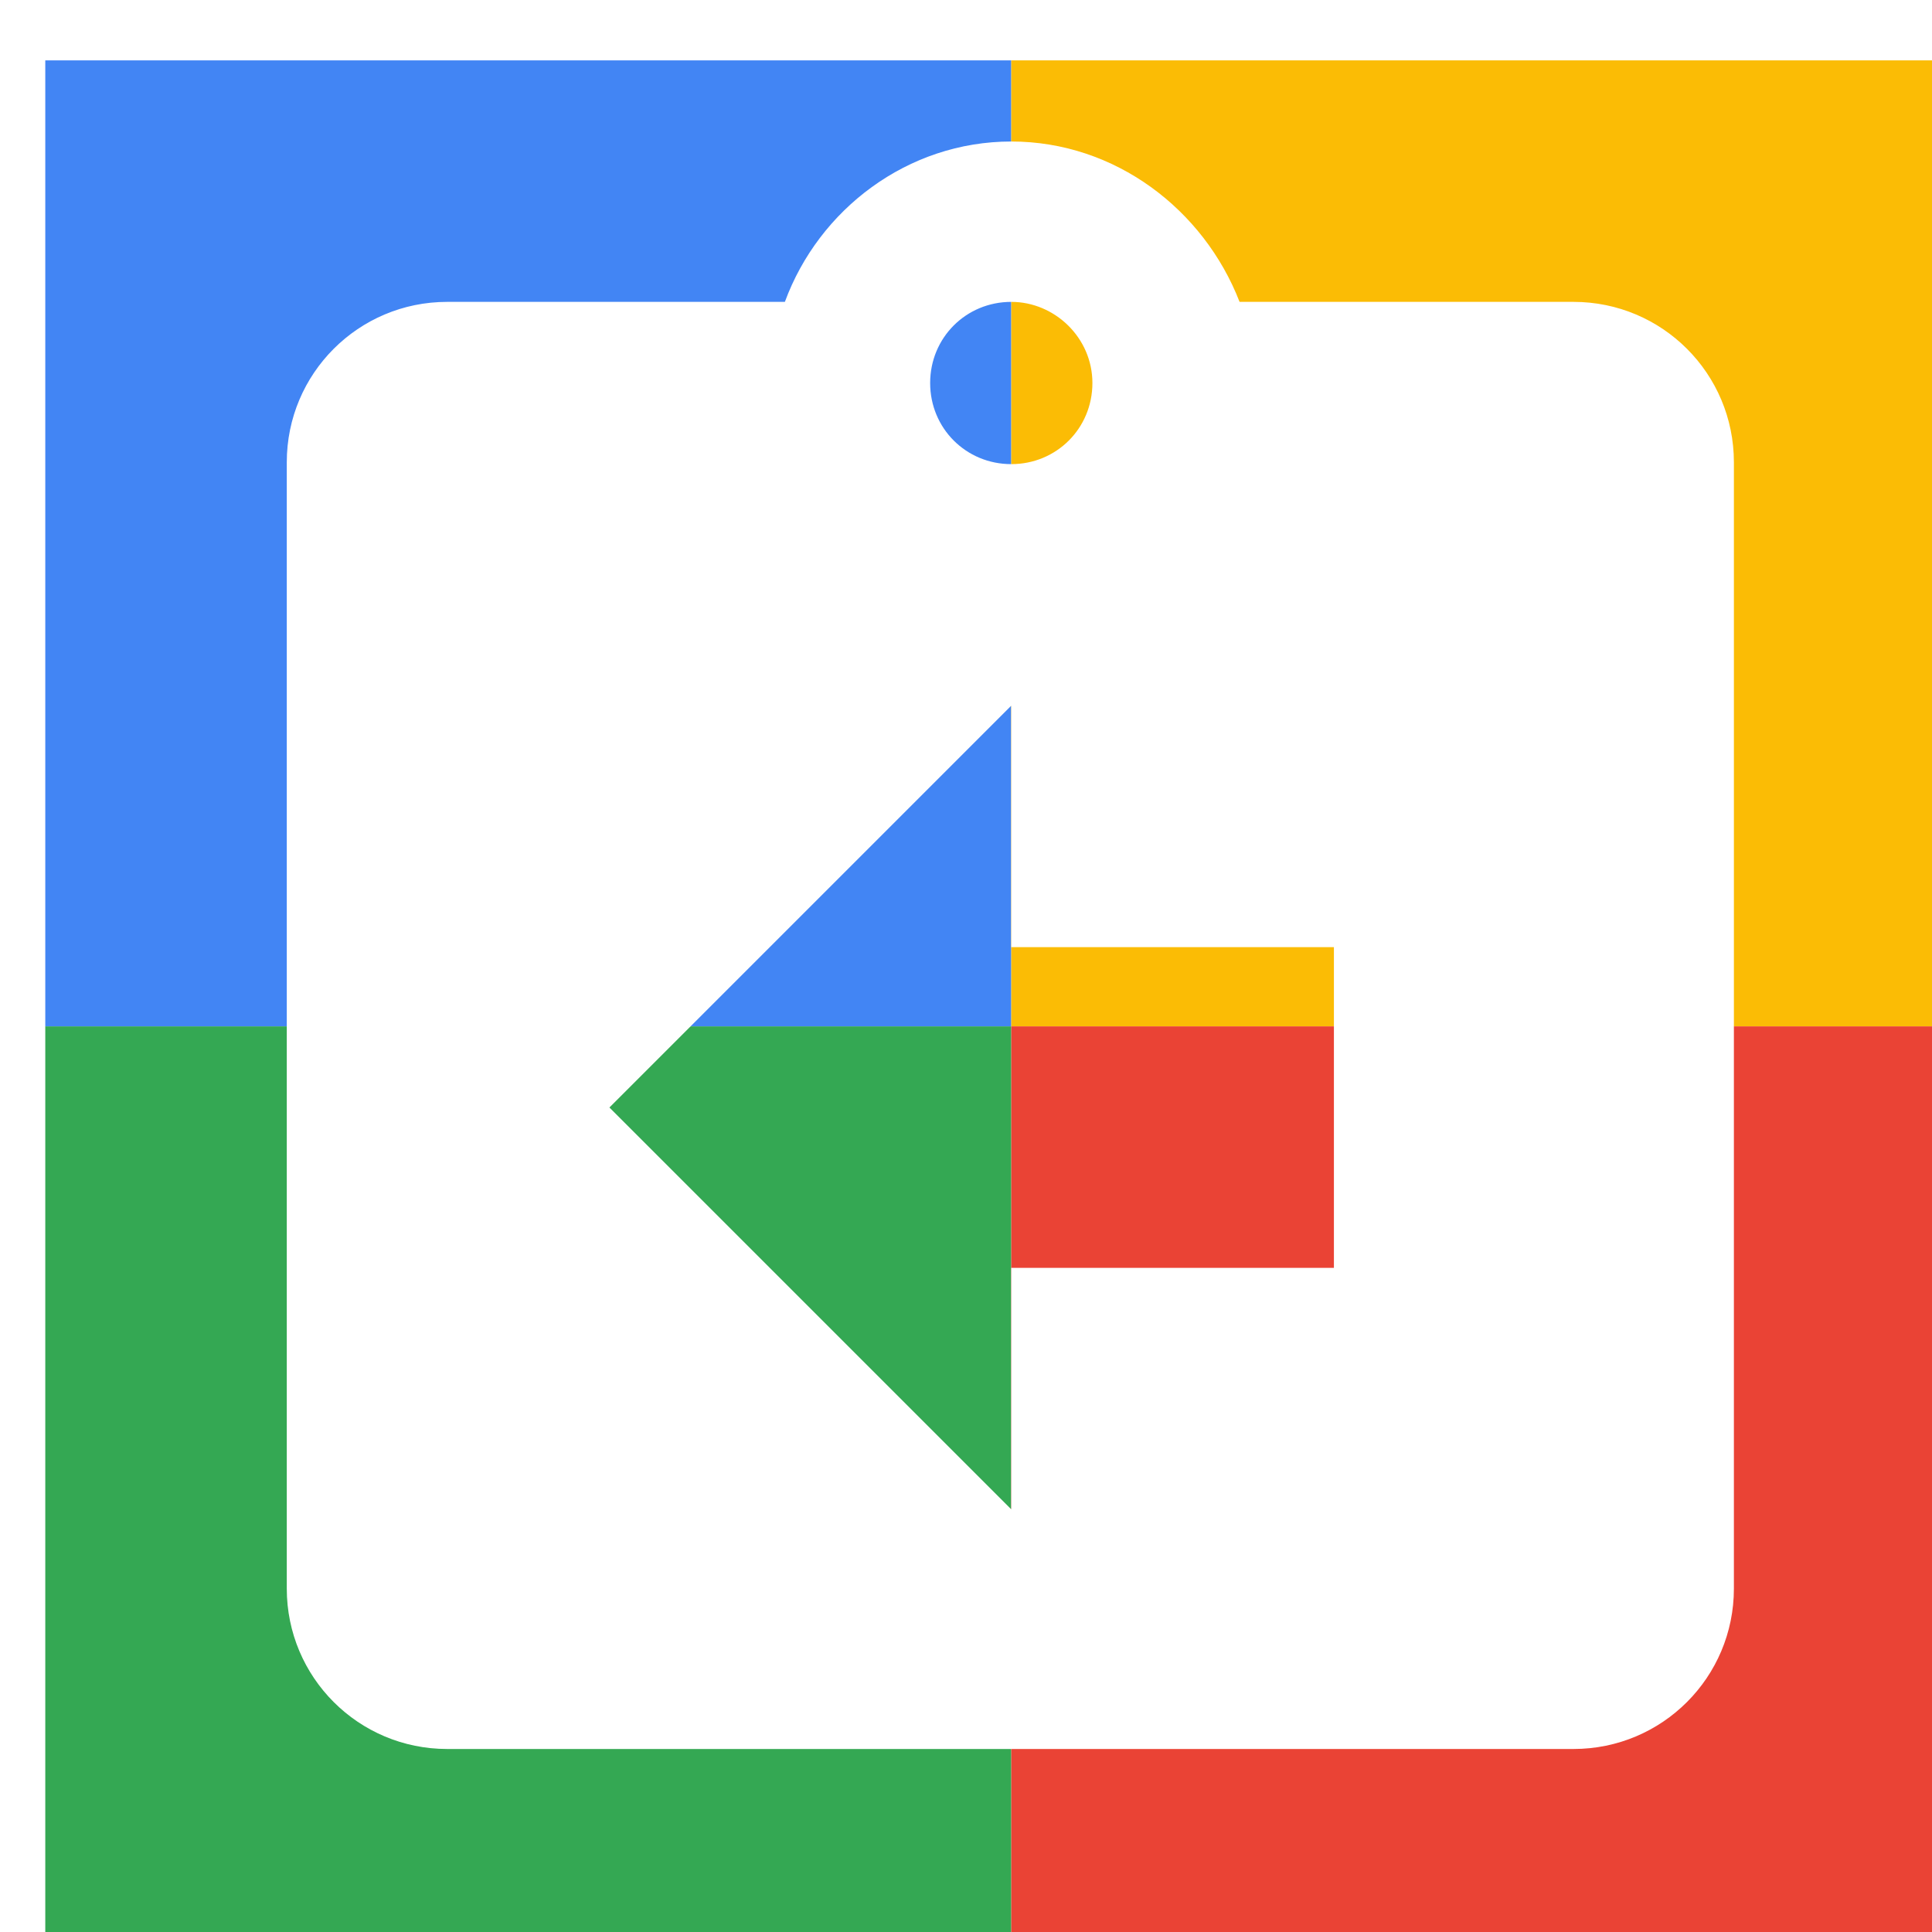
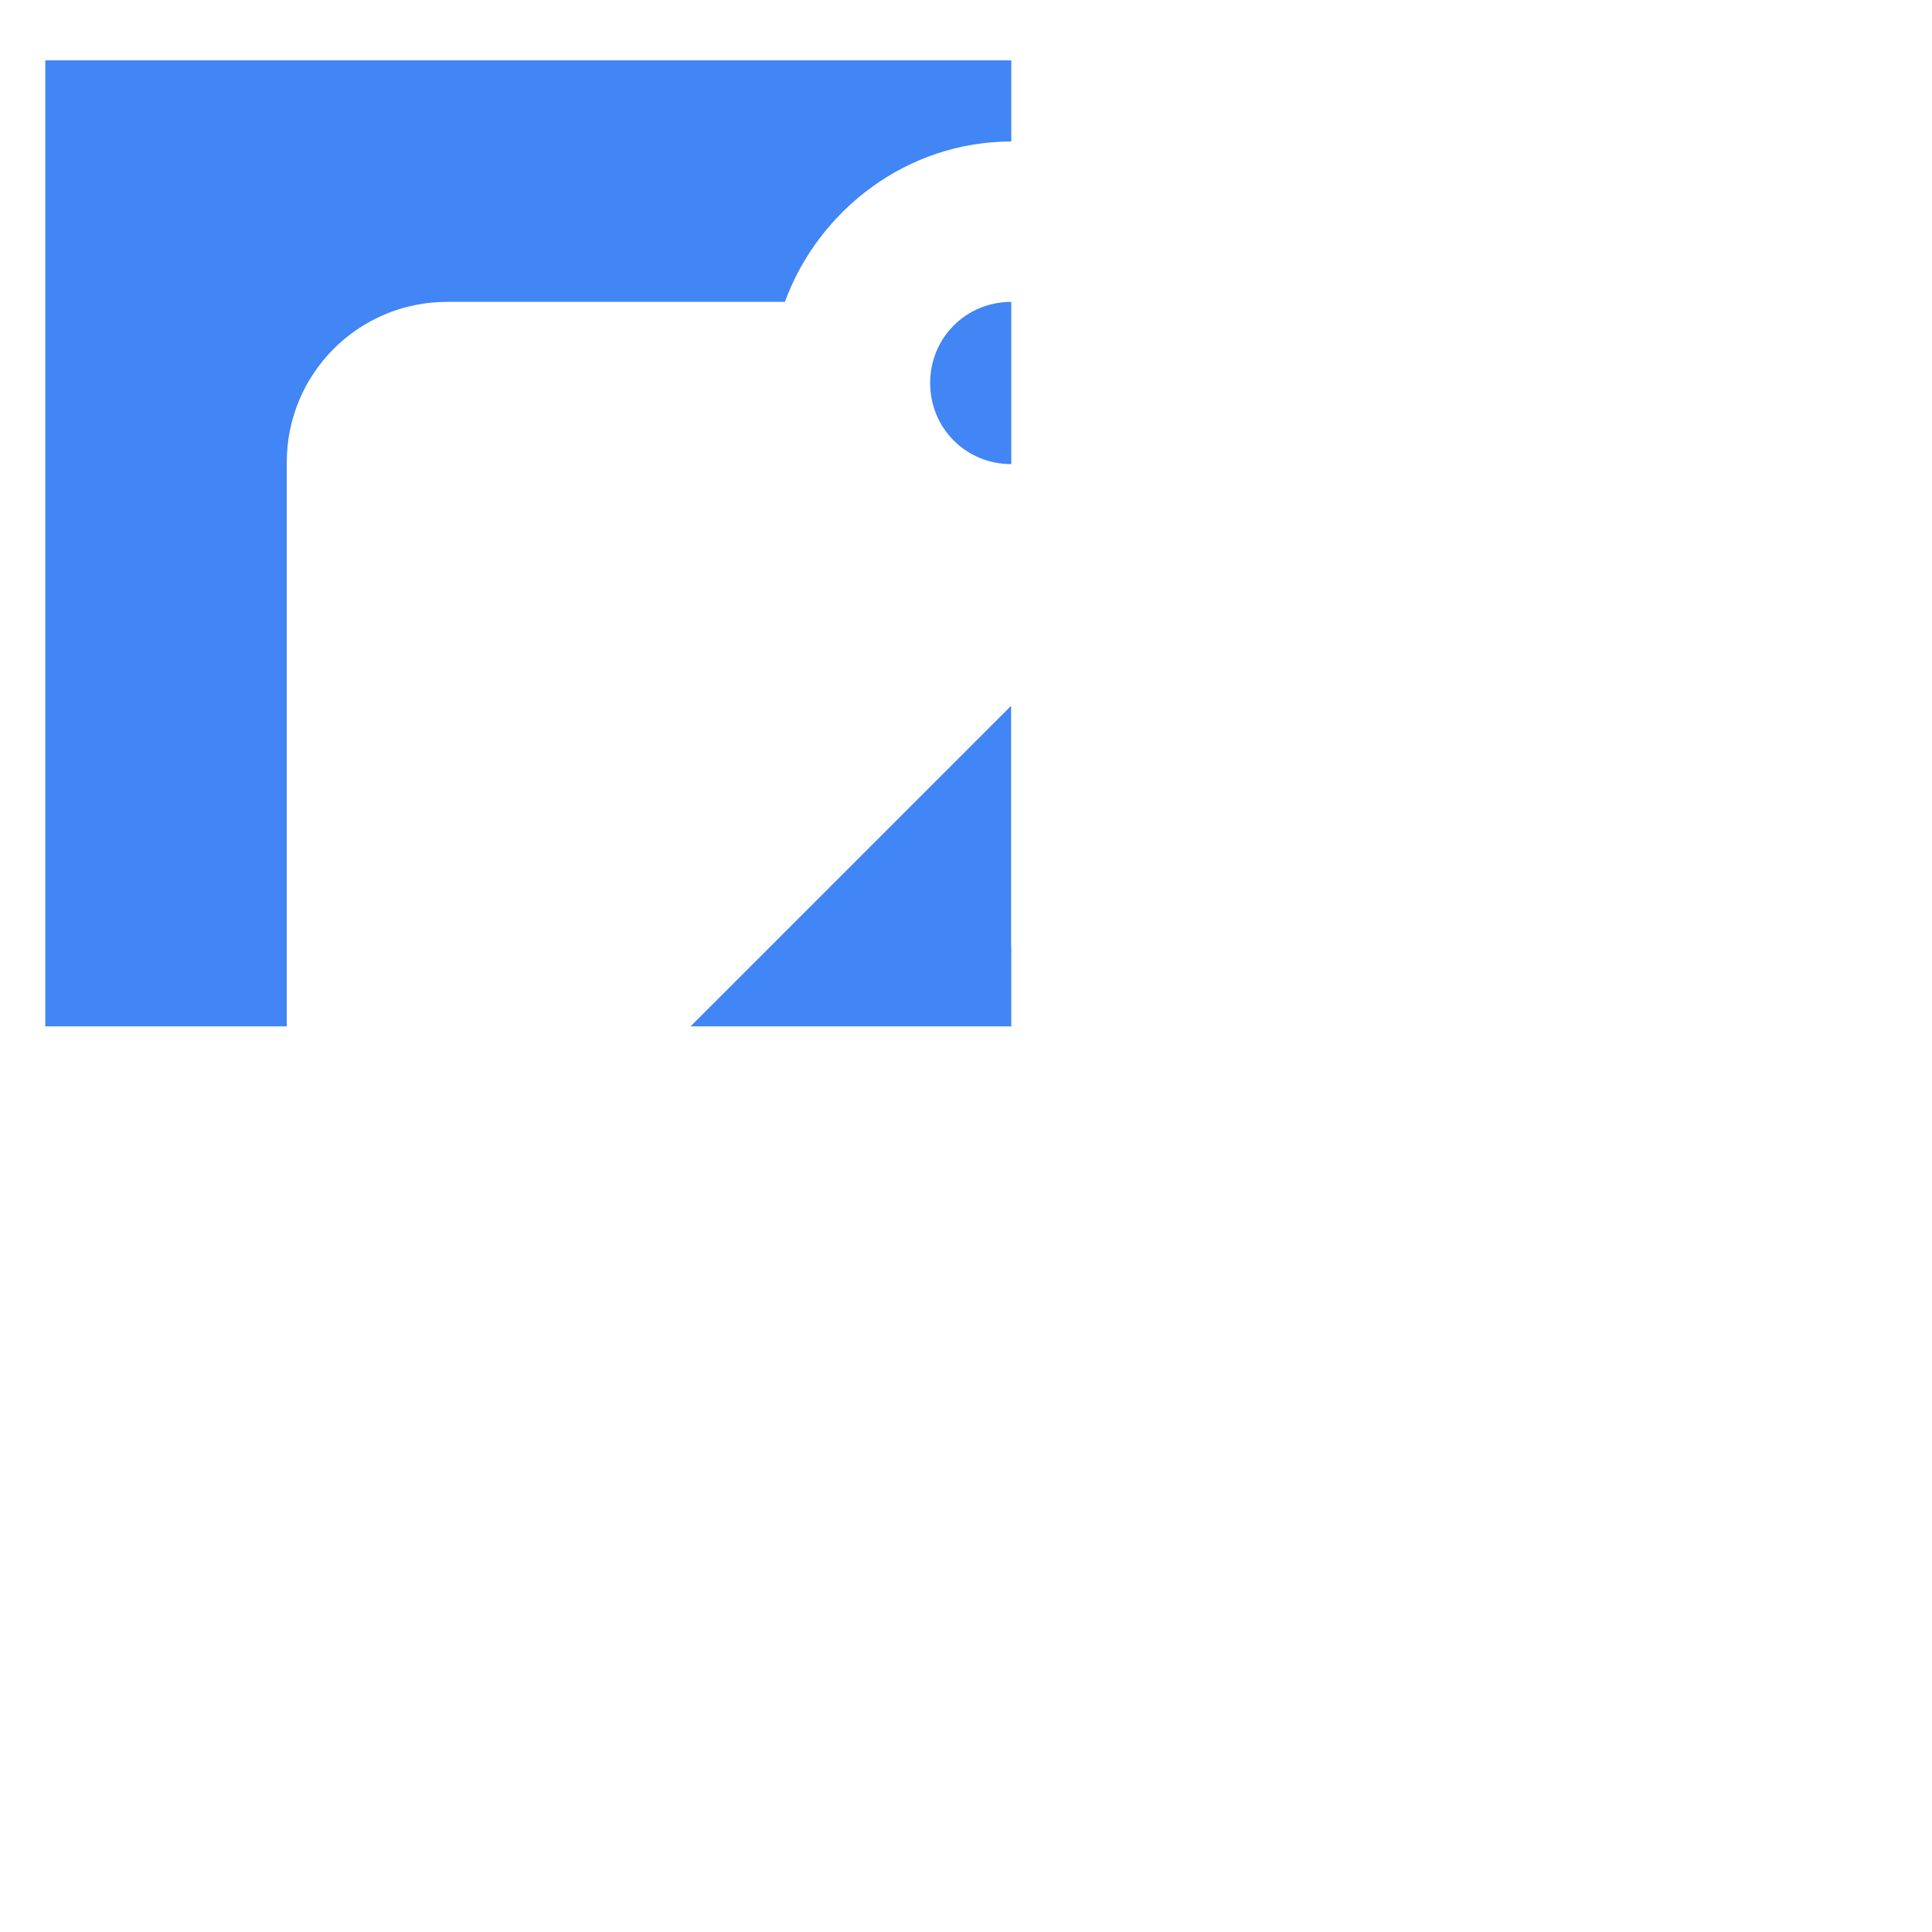
<svg xmlns="http://www.w3.org/2000/svg" viewBox="0 0 1024 1024">
  <defs>
    <filter id="f1" x="0" y="0" width="200%" height="200%">
      <feOffset result="offOut" in="SourceAlpha" dx="24" dy="32" />
      <feGaussianBlur result="blurOut" in="offOut" stdDeviation="16" />
      <feBlend in="SourceGraphic" in2="blurOut" mode="normal" />
    </filter>
    <g id="base">
      <rect x="0" y="0" width="512" height="512" fill="#4285F4" />
-       <rect x="0" y="512" width="512" height="512" fill="#34A853" />
-       <rect x="512" y="0" width="512" height="512" fill="#FBBC05" />
-       <rect x="512" y="512" width="512" height="512" fill="#EA4335" />
    </g>
    <g id="asset74" desc="Material Icons (Apache 2.0)/UI Actions/assignment return">
-       <path d="M811 128 h-178 C614 79 567 43 512 43 c-55 0 -102 36 -120 85 H213 c-47 0 -85 38 -85 85 v597 c0 47 38 85 85 85 h597 c47 0 85 -38 85 -85 V213 c0 -47 -38 -85 -85 -85 zm-299 0 c23 0 43 19 43 43 s-19 43 -43 43 -43 -19 -43 -43 19 -43 43 -43 zm171 512 h-171 v128 l-213 -213 213 -213 v128 h171 v171 z" />
+       <path d="M811 128 h-178 C614 79 567 43 512 43 c-55 0 -102 36 -120 85 H213 c-47 0 -85 38 -85 85 v597 c0 47 38 85 85 85 h597 c47 0 85 -38 85 -85 V213 c0 -47 -38 -85 -85 -85 zm-299 0 c23 0 43 19 43 43 s-19 43 -43 43 -43 -19 -43 -43 19 -43 43 -43 zm171 512 h-171 v128 l-213 -213 213 -213 v128 h171 z" />
    </g>
  </defs>
  <g filter="url(#f1)">
    <use href="#base" />
    <use href="#asset74" fill="white" />
  </g>
</svg>